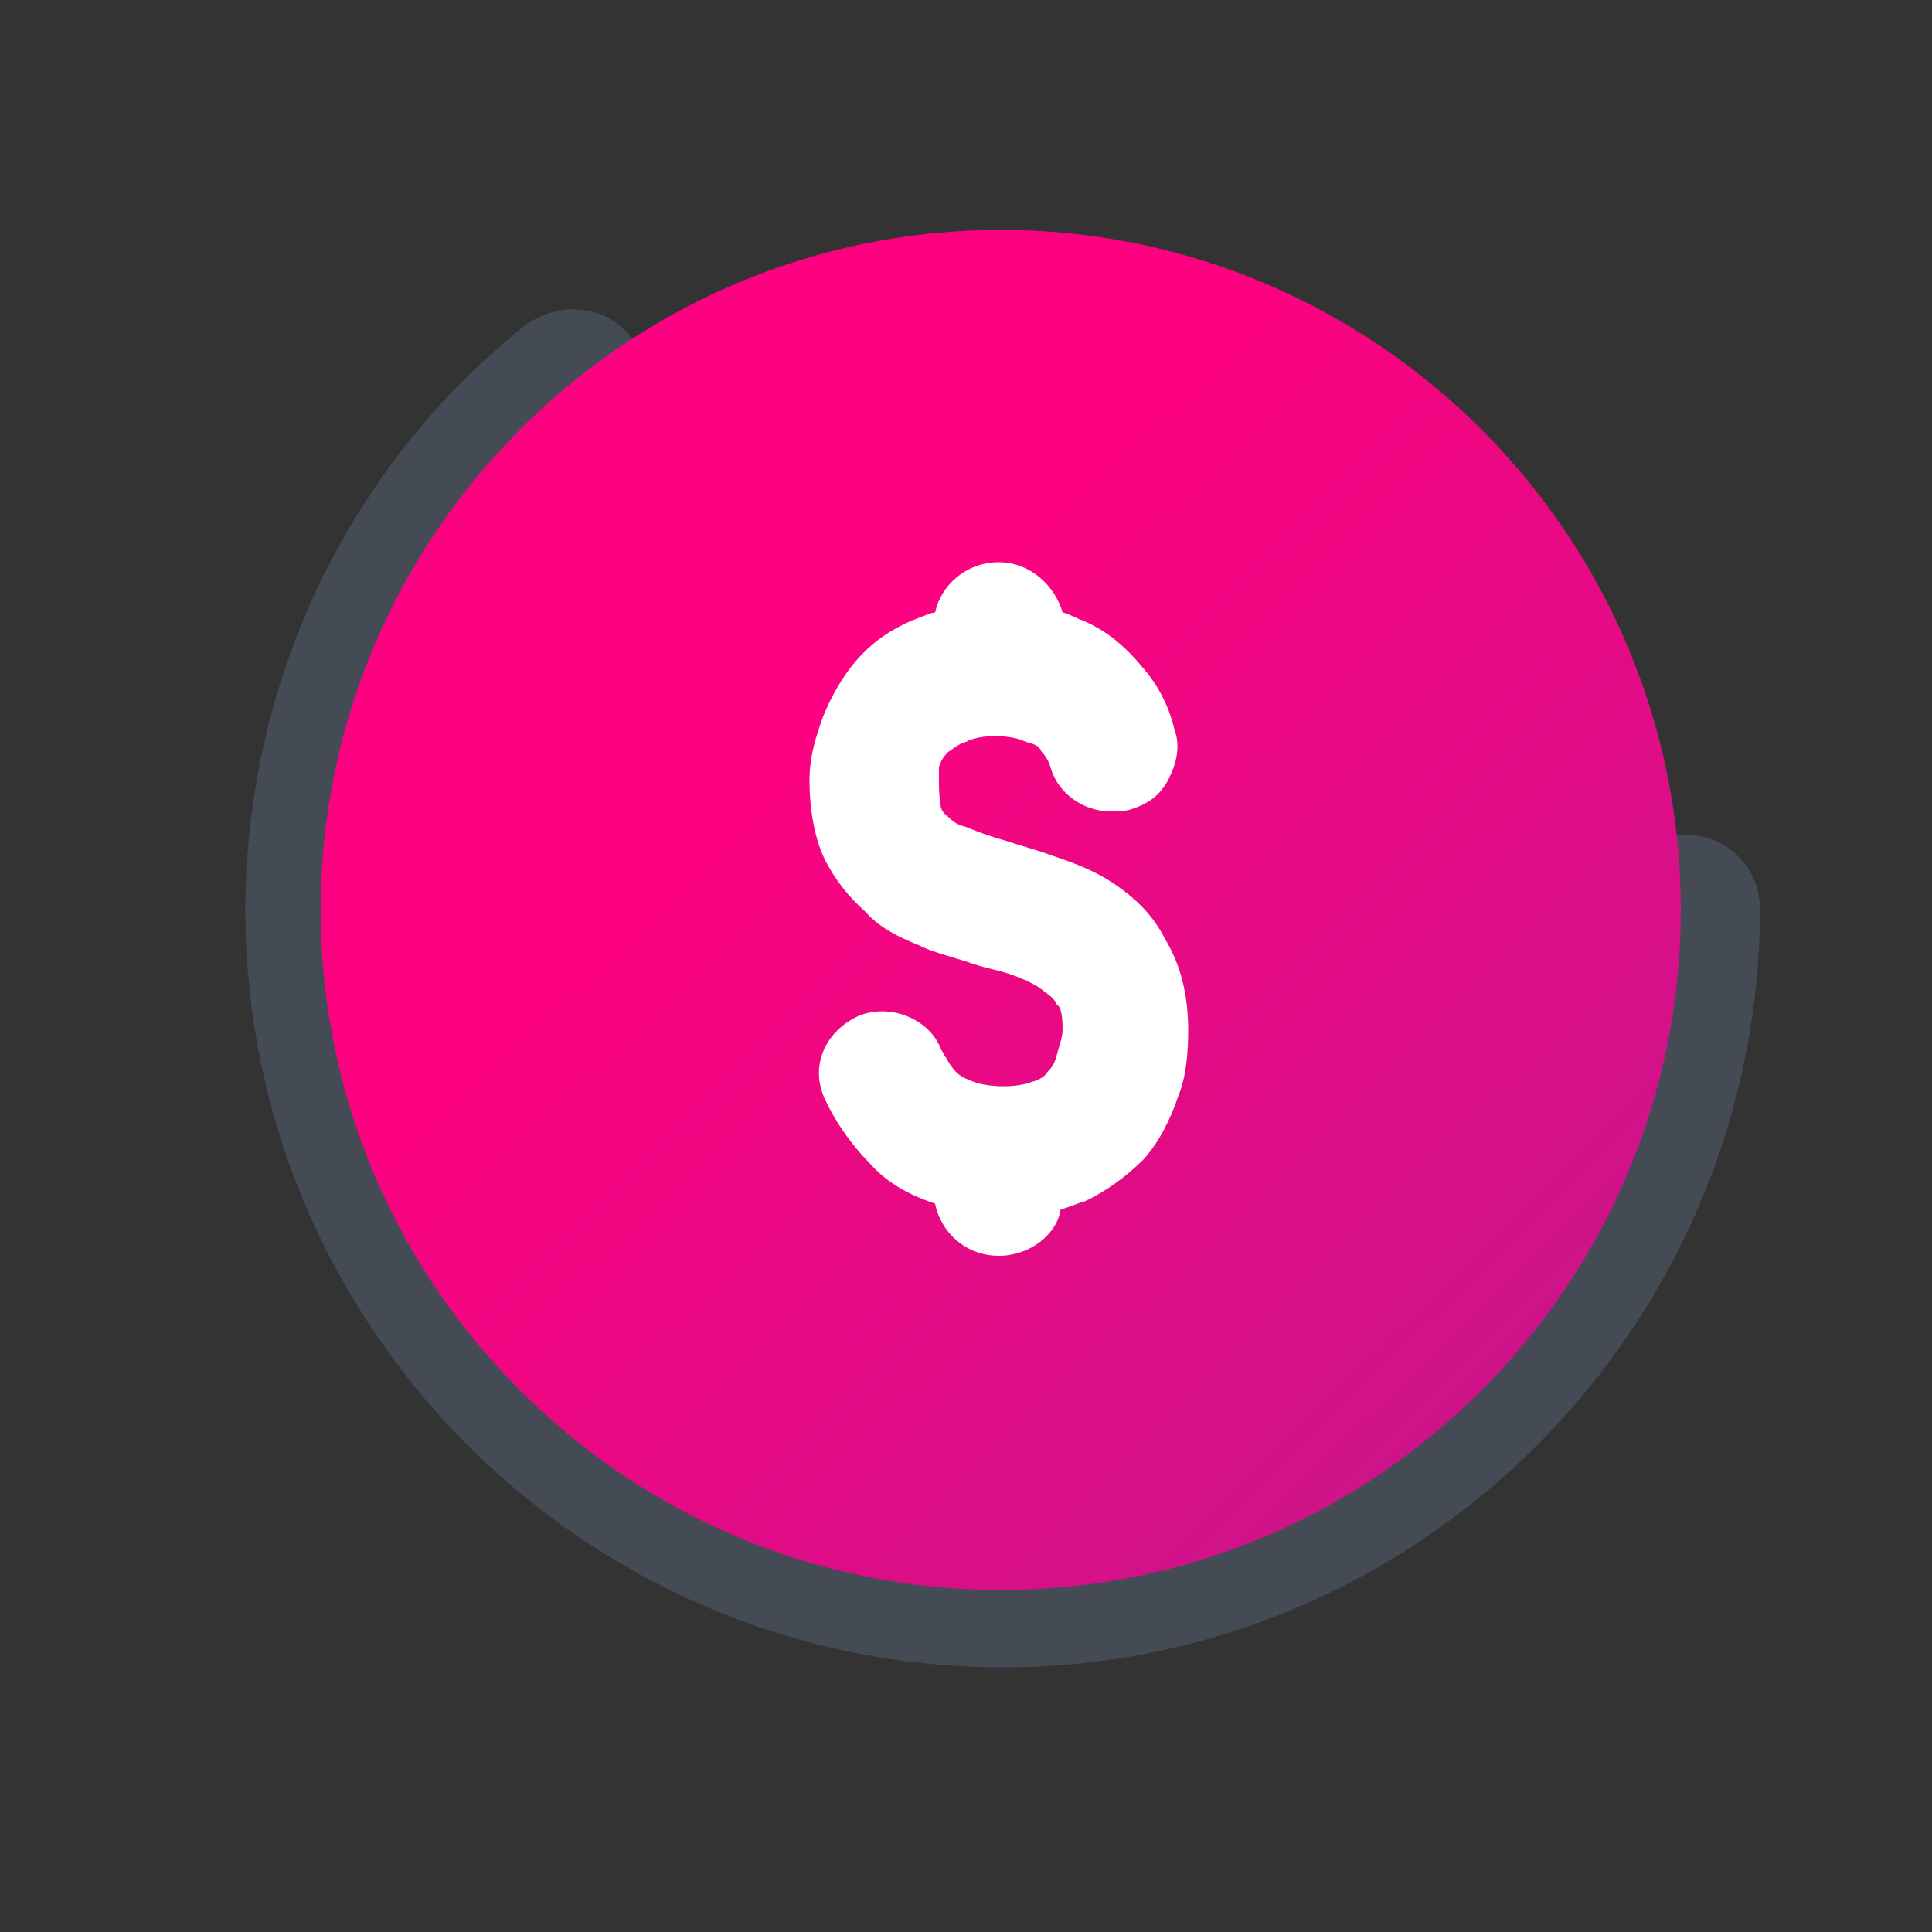
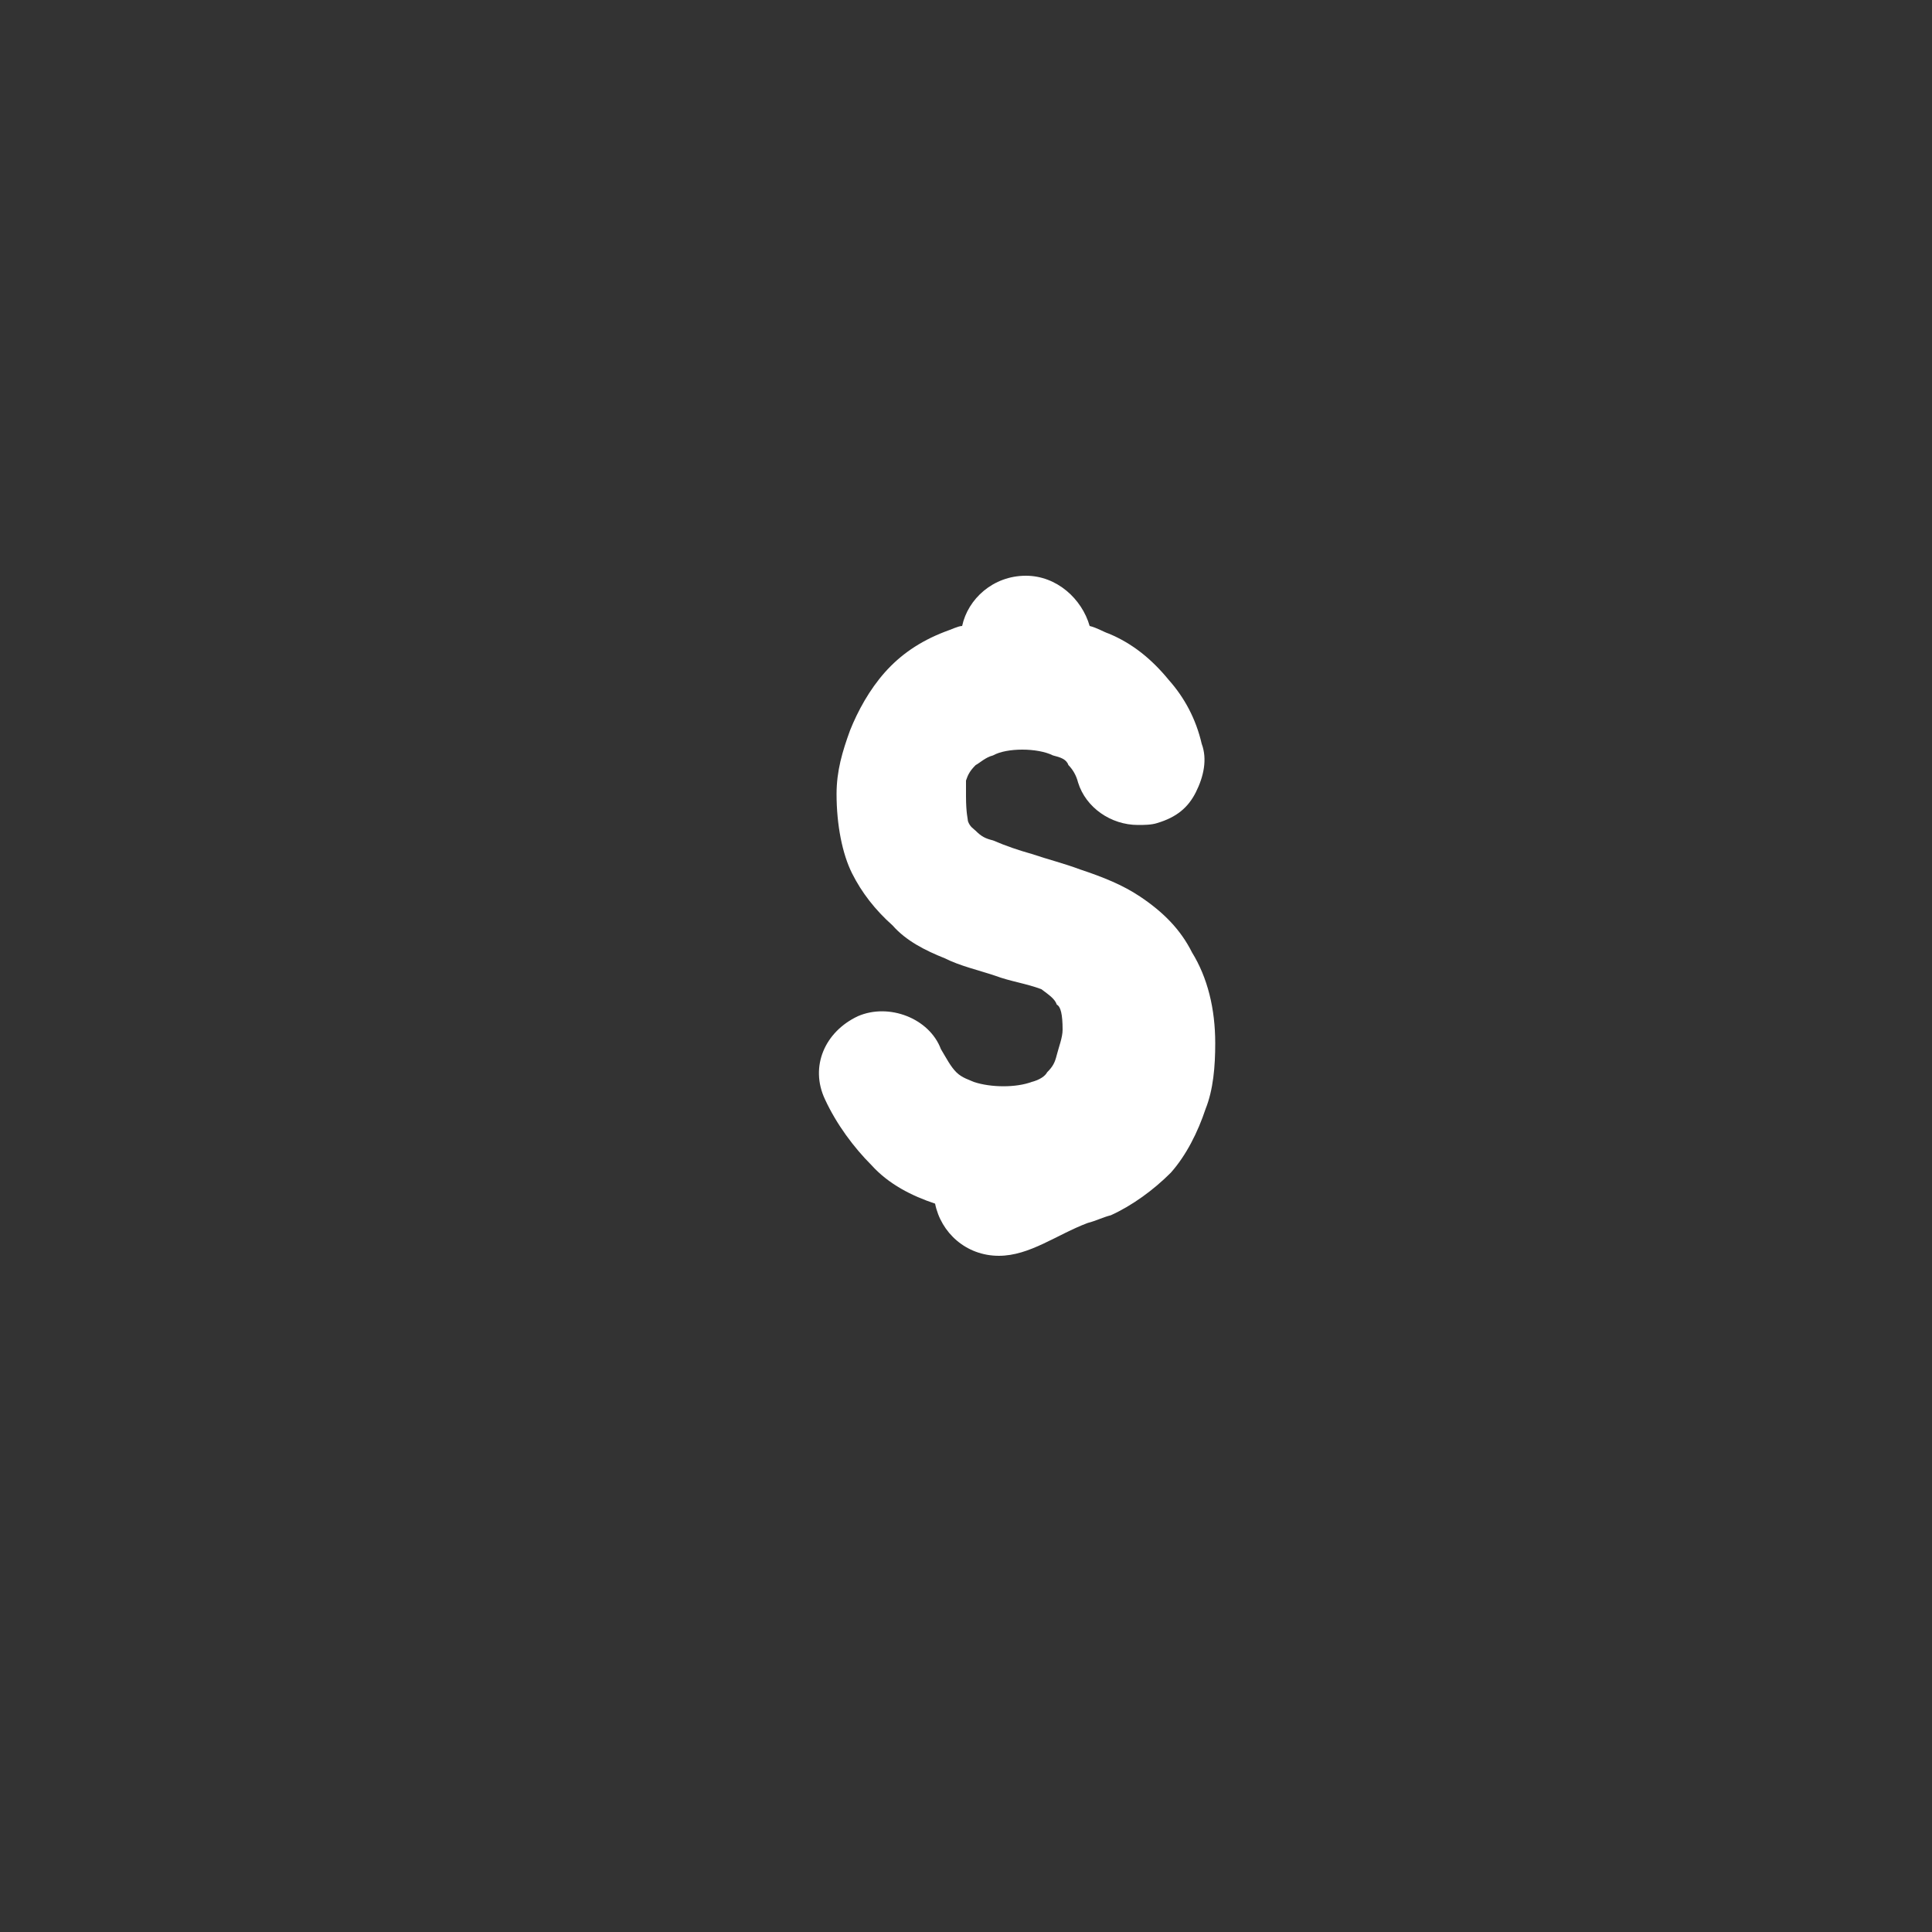
<svg xmlns="http://www.w3.org/2000/svg" version="1.1" id="Layer_1" x="0px" y="0px" viewBox="0 0 100 100" style="enable-background:new 0 0 100 100;" xml:space="preserve">
  <rect x="0" y="0" width="100" height="100" fill="#333333" stroke="none" />
  <style type="text/css">
	.st0{fill:#444B54;}
	.st1{fill:url(#SVGID_1_);}
	.st2{fill:#FFFFFF;}
</style>
-   <path class="st0" d="M16.6,51.1c-2.2,0-3.9-1.7-3.9-3.9c0-11.8,5.2-22.9,14.4-30.3c1.7-1.3,4.2-1.2,5.5,0.5c1.3,1.7,1.2,4.2-0.5,5.5  c-7.3,6-11.5,14.9-11.5,24.3C20.5,49.2,18.8,51.1,16.6,51.1z" />
-   <path class="st0" d="M51.9,86.3c-21.6,0-39.2-17.6-39.2-39.2c0-2.2,1.7-3.9,3.9-3.9s3.9,1.7,3.9,3.9c0,17.2,14.1,31.4,31.4,31.4  s31.4-14.1,31.4-31.4c0-2.2,1.7-3.9,3.9-3.9s3.9,1.7,3.9,3.9C91,68.7,73.5,86.3,51.9,86.3z" />
  <linearGradient id="SVGID_1_" gradientUnits="userSpaceOnUse" x1="42.089" y1="37.096" x2="396.431" y2="401.638">
    <stop offset="0" style="stop-color:#FD0280" />
    <stop offset="1.314569e-02" style="stop-color:#F60481" />
    <stop offset="0.129" style="stop-color:#BE198D" />
    <stop offset="0.248" style="stop-color:#8C2B97" />
    <stop offset="0.368" style="stop-color:#613A9F" />
    <stop offset="0.489" style="stop-color:#3F46A6" />
    <stop offset="0.612" style="stop-color:#2450AB" />
    <stop offset="0.736" style="stop-color:#1157AF" />
    <stop offset="0.864" style="stop-color:#065BB1" />
    <stop offset="1" style="stop-color:#025CB2" />
  </linearGradient>
-   <path class="st1" d="M51.8,11.9c-19.4,0-35.2,15.8-35.2,35.2s15.8,35.2,35.2,35.2S87,66.5,87,47.1S71.2,11.9,51.8,11.9z" />
  <g>
-     <path class="st2" d="M51.7,65c-1.7,0-3-1.2-3.3-2.7c-1.2-0.4-2.4-1-3.3-2c-0.9-0.9-1.8-2.1-2.4-3.4c-0.8-1.7,0-3.5,1.7-4.3   c1.6-0.7,3.7,0.1,4.3,1.7c0.3,0.5,0.5,0.9,0.8,1.2s0.7,0.4,0.9,0.5c0.9,0.3,2.2,0.3,3,0c0.4-0.1,0.7-0.3,0.8-0.5   c0.3-0.3,0.4-0.5,0.5-0.9c0.1-0.4,0.3-0.9,0.3-1.3c0-0.8-0.1-1.2-0.3-1.3c-0.1-0.3-0.4-0.5-0.8-0.8c-0.4-0.3-0.9-0.5-1.4-0.7   c-0.8-0.3-1.6-0.4-2.4-0.7c-0.9-0.3-1.8-0.5-2.6-0.9c-1-0.4-2-0.9-2.7-1.7c-0.9-0.8-1.6-1.7-2.1-2.7c-0.5-1-0.8-2.5-0.8-4.1   c0-1.2,0.3-2.2,0.7-3.3c0.4-1,1-2.1,1.8-3c0.8-0.9,1.8-1.6,3.1-2.1c0.3-0.1,0.7-0.3,0.9-0.3c0.3-1.4,1.6-2.6,3.3-2.6   c1.6,0,2.9,1.2,3.3,2.6c0.4,0.1,0.7,0.3,1,0.4c1.2,0.5,2.2,1.3,3.1,2.4c0.8,0.9,1.4,2,1.7,3.3c0.3,0.8,0.1,1.7-0.3,2.5   c-0.4,0.8-1,1.3-2,1.6c-0.3,0.1-0.7,0.1-1,0.1c-1.4,0-2.7-0.9-3.1-2.2c-0.1-0.4-0.3-0.7-0.5-0.9c-0.1-0.3-0.4-0.4-0.8-0.5   c-0.8-0.4-2.4-0.4-3.1,0c-0.4,0.1-0.7,0.4-0.9,0.5c-0.3,0.3-0.4,0.5-0.5,0.8c0,0.1,0,0.4,0,0.8c0,0.9,0.1,1.2,0.1,1.3   c0.1,0.3,0.3,0.4,0.4,0.5c0.3,0.3,0.5,0.4,0.9,0.5c0.7,0.3,1.3,0.5,2,0.7c0.9,0.3,1.7,0.5,2.5,0.8c1.2,0.4,2.2,0.8,3.1,1.4   c1.2,0.8,2.1,1.7,2.7,2.9c0.8,1.3,1.2,2.9,1.2,4.7c0,1.2-0.1,2.4-0.5,3.4c-0.4,1.2-1,2.4-1.8,3.3c-0.9,0.9-2,1.7-3.1,2.2   c-0.4,0.1-0.8,0.3-1.2,0.4C54.7,63.9,53.3,65,51.7,65z" />
+     <path class="st2" d="M51.7,65c-1.7,0-3-1.2-3.3-2.7c-1.2-0.4-2.4-1-3.3-2c-0.9-0.9-1.8-2.1-2.4-3.4c-0.8-1.7,0-3.5,1.7-4.3   c1.6-0.7,3.7,0.1,4.3,1.7c0.3,0.5,0.5,0.9,0.8,1.2s0.7,0.4,0.9,0.5c0.9,0.3,2.2,0.3,3,0c0.4-0.1,0.7-0.3,0.8-0.5   c0.3-0.3,0.4-0.5,0.5-0.9c0.1-0.4,0.3-0.9,0.3-1.3c0-0.8-0.1-1.2-0.3-1.3c-0.1-0.3-0.4-0.5-0.8-0.8c-0.8-0.3-1.6-0.4-2.4-0.7c-0.9-0.3-1.8-0.5-2.6-0.9c-1-0.4-2-0.9-2.7-1.7c-0.9-0.8-1.6-1.7-2.1-2.7c-0.5-1-0.8-2.5-0.8-4.1   c0-1.2,0.3-2.2,0.7-3.3c0.4-1,1-2.1,1.8-3c0.8-0.9,1.8-1.6,3.1-2.1c0.3-0.1,0.7-0.3,0.9-0.3c0.3-1.4,1.6-2.6,3.3-2.6   c1.6,0,2.9,1.2,3.3,2.6c0.4,0.1,0.7,0.3,1,0.4c1.2,0.5,2.2,1.3,3.1,2.4c0.8,0.9,1.4,2,1.7,3.3c0.3,0.8,0.1,1.7-0.3,2.5   c-0.4,0.8-1,1.3-2,1.6c-0.3,0.1-0.7,0.1-1,0.1c-1.4,0-2.7-0.9-3.1-2.2c-0.1-0.4-0.3-0.7-0.5-0.9c-0.1-0.3-0.4-0.4-0.8-0.5   c-0.8-0.4-2.4-0.4-3.1,0c-0.4,0.1-0.7,0.4-0.9,0.5c-0.3,0.3-0.4,0.5-0.5,0.8c0,0.1,0,0.4,0,0.8c0,0.9,0.1,1.2,0.1,1.3   c0.1,0.3,0.3,0.4,0.4,0.5c0.3,0.3,0.5,0.4,0.9,0.5c0.7,0.3,1.3,0.5,2,0.7c0.9,0.3,1.7,0.5,2.5,0.8c1.2,0.4,2.2,0.8,3.1,1.4   c1.2,0.8,2.1,1.7,2.7,2.9c0.8,1.3,1.2,2.9,1.2,4.7c0,1.2-0.1,2.4-0.5,3.4c-0.4,1.2-1,2.4-1.8,3.3c-0.9,0.9-2,1.7-3.1,2.2   c-0.4,0.1-0.8,0.3-1.2,0.4C54.7,63.9,53.3,65,51.7,65z" />
  </g>
</svg>